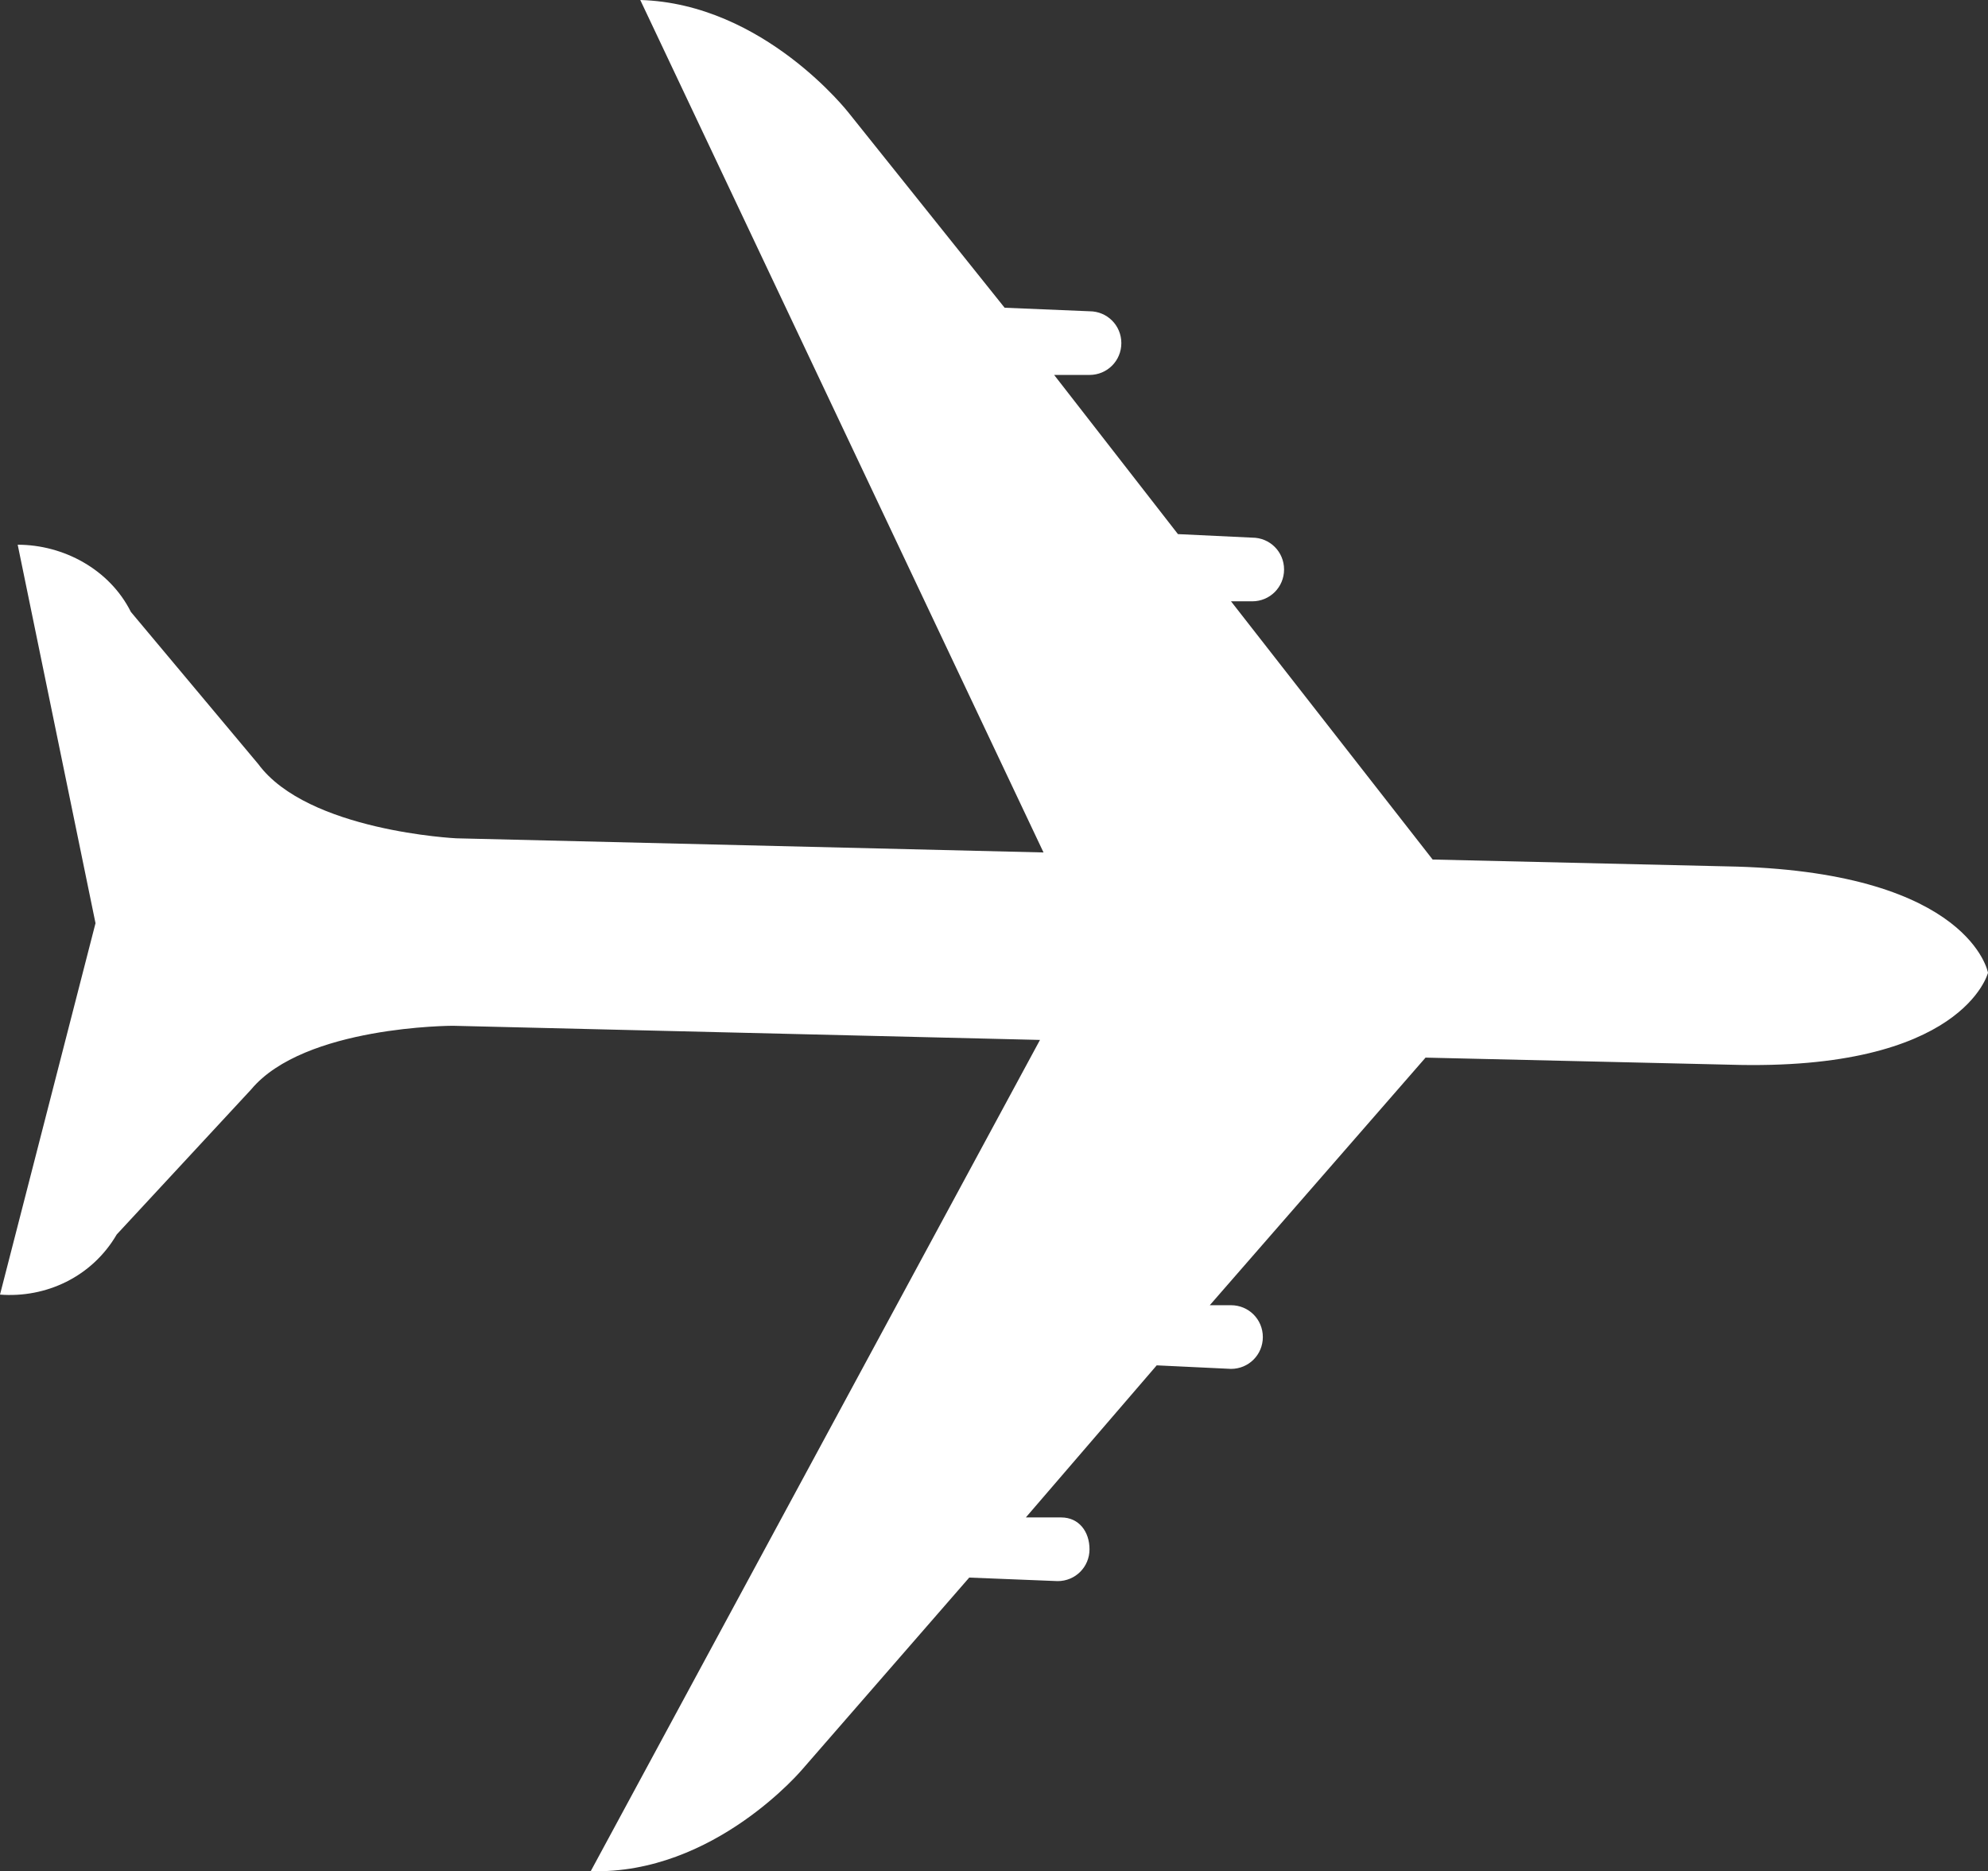
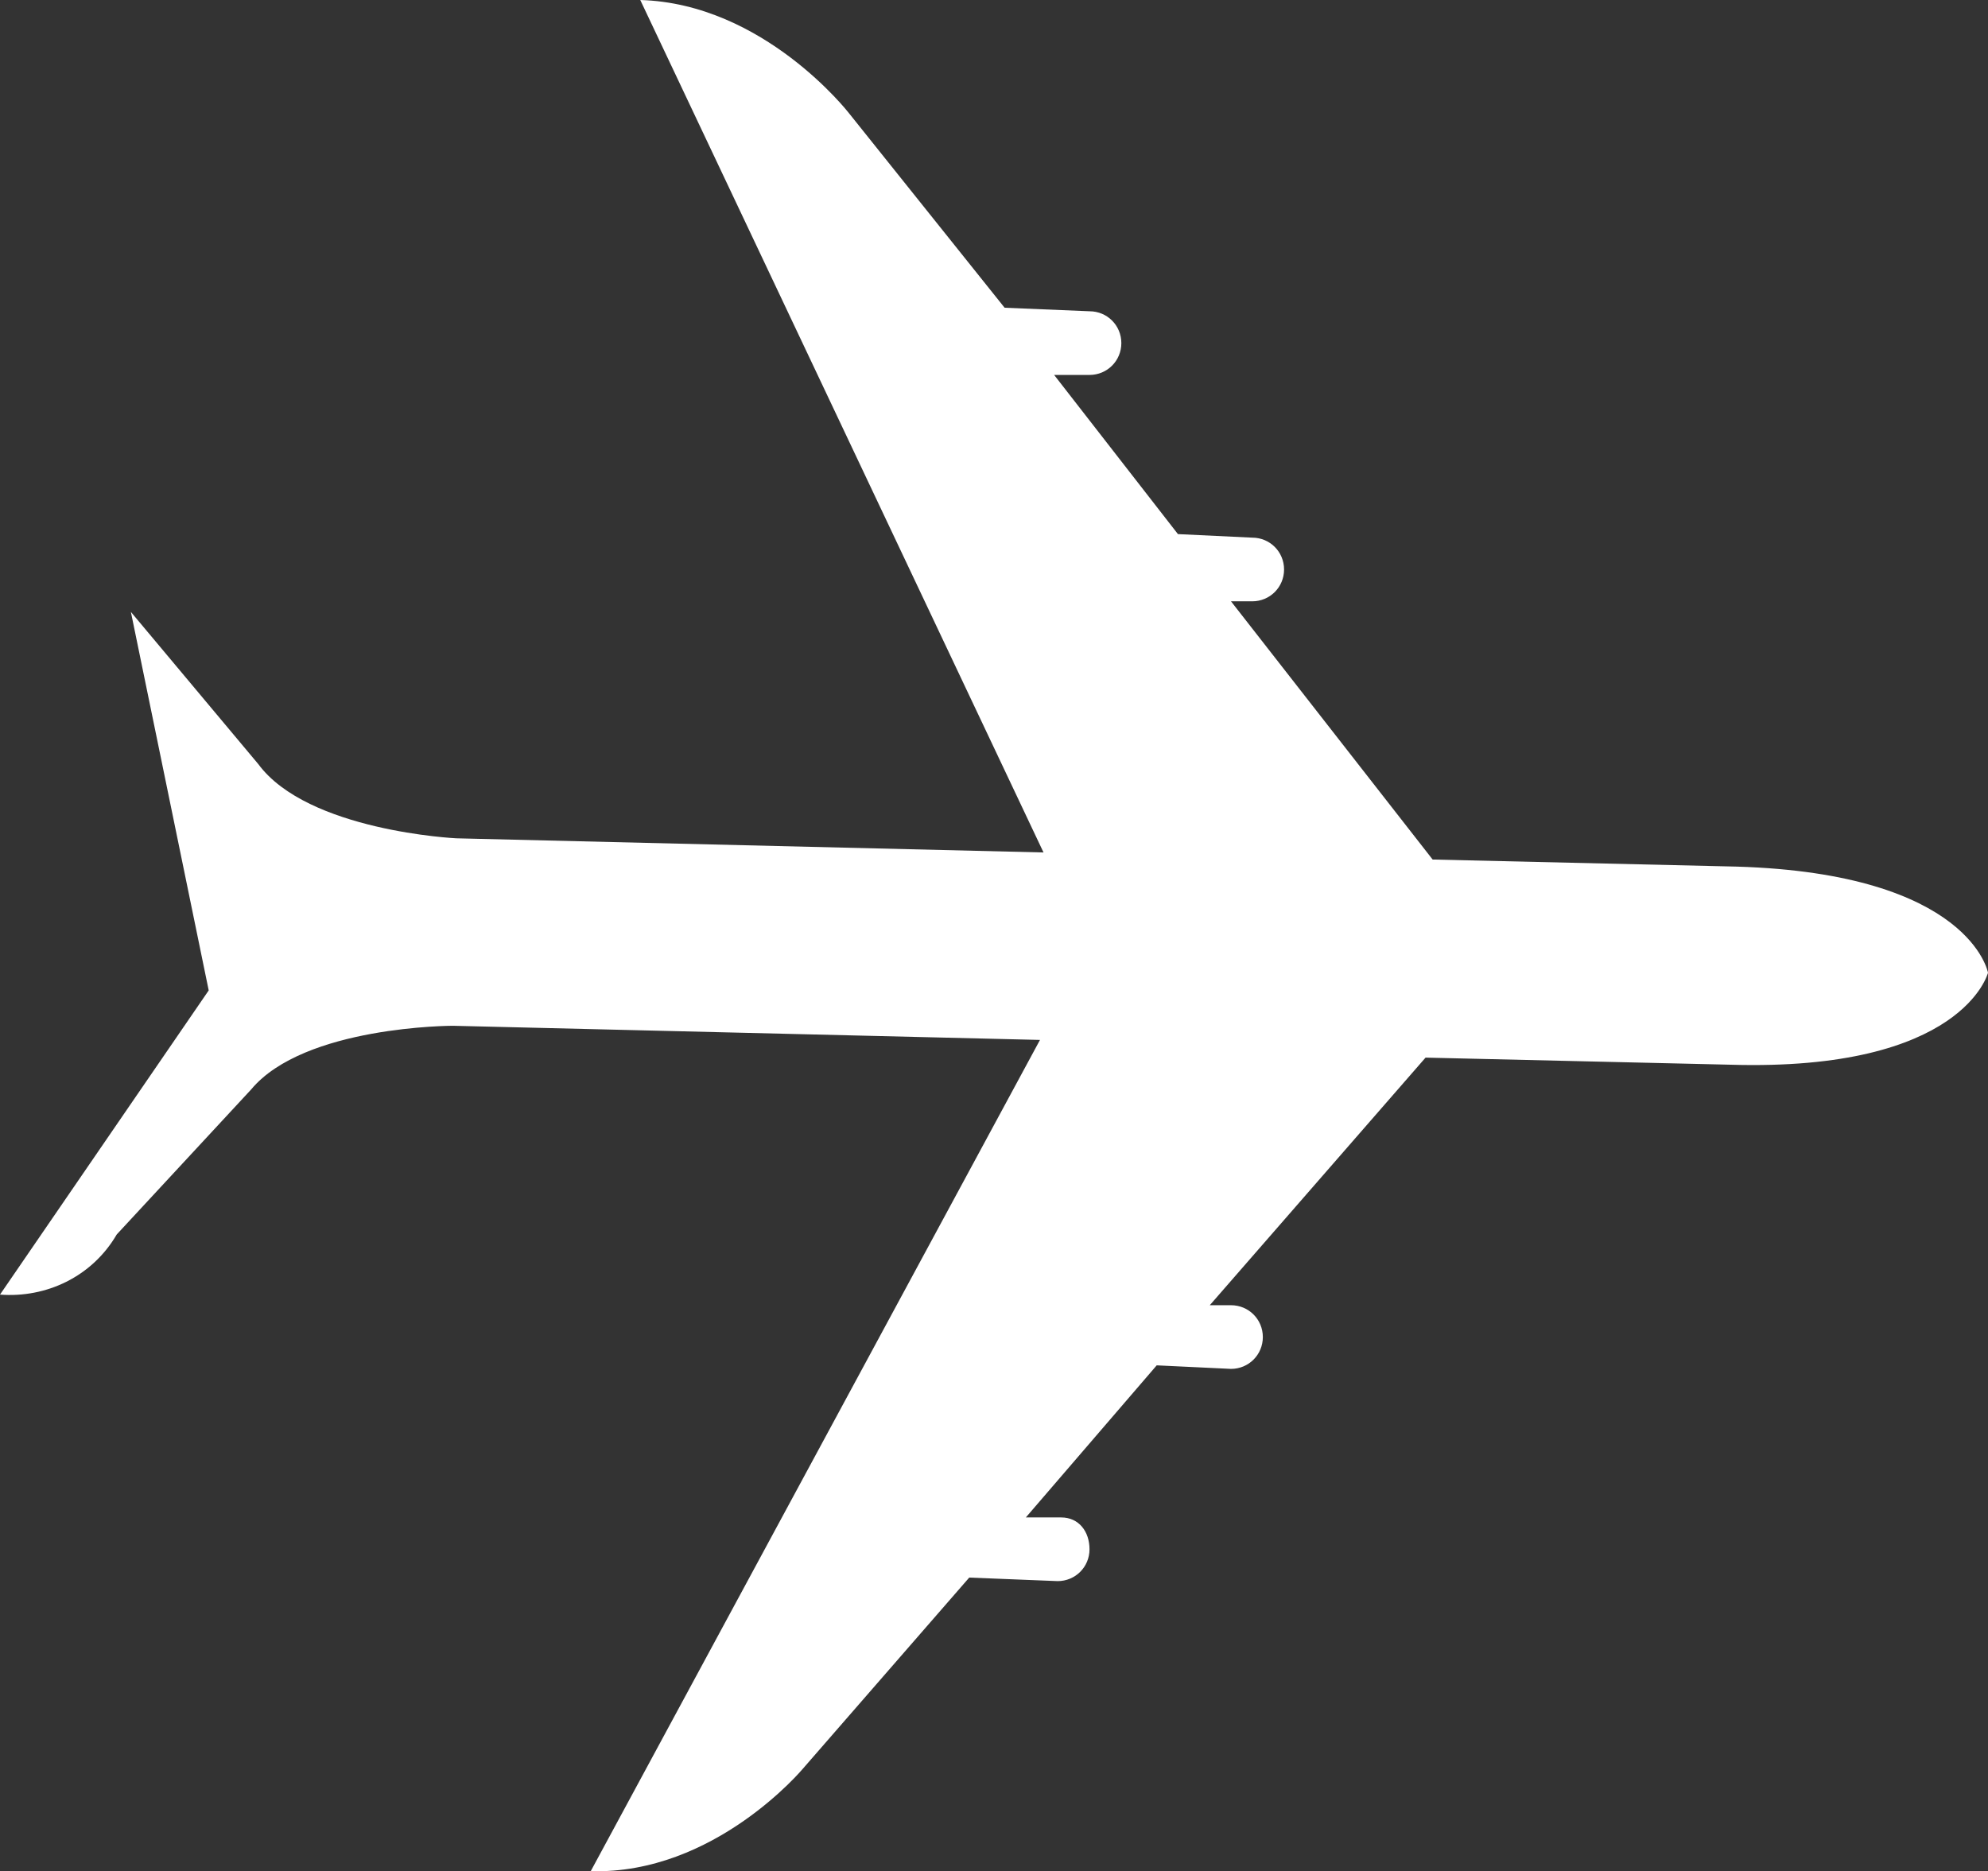
<svg xmlns="http://www.w3.org/2000/svg" version="1.1" id="Calque_1" x="0px" y="0px" viewBox="0 0 56.2 52.9" style="enable-background:new 0 0 56.2 52.9;" xml:space="preserve">
  <rect x="0" y="0" width="56.2" height="52.9" fill="#333333" stroke="none" />
  <style type="text/css">
	.st0{fill:#FFFFFF;}
</style>
  <title>Fichier 10</title>
  <g id="Calque_2_1_">
    <g id="Calque_1-2">
-       <path class="st0" d="M3.3,34.9l3.8-4.1C8.6,29,12.8,29,12.8,29l16.6,0.4L16.7,52.9c3.5,0.1,6-2.9,6-2.9l4.7-5.4l2.5,0.1    c0.5,0,0.9-0.4,0.9-0.9c0,0,0,0,0,0c0-0.5-0.3-0.9-0.8-0.9h-1l3.7-4.3l2.1,0.1c0.5,0,0.9-0.4,0.9-0.9s-0.4-0.9-0.9-0.9h-0.6l6.1-7    l8.6,0.2c6.6,0.2,7.3-2.6,7.3-2.6s-0.5-2.8-7.1-3l-8.6-0.2L34.8,17h0.6c0.5,0,0.9-0.4,0.9-0.9c0-0.5-0.4-0.9-0.9-0.9l-2.1-0.1    l-3.5-4.5h1c0.5,0,0.9-0.4,0.9-0.9c0-0.5-0.4-0.9-0.9-0.9c0,0,0,0,0,0l-2.4-0.1L24,3.2c0,0-2.4-3.1-5.9-3.2l11.4,24.1l-16.6-0.4    c0,0-4.2-0.2-5.6-2.1l-3.6-4.3c-0.6-1.2-1.9-1.9-3.2-1.9l2.2,10.7L0,36.6C1.3,36.7,2.6,36.1,3.3,34.9z" />
+       <path class="st0" d="M3.3,34.9l3.8-4.1C8.6,29,12.8,29,12.8,29l16.6,0.4L16.7,52.9c3.5,0.1,6-2.9,6-2.9l4.7-5.4l2.5,0.1    c0.5,0,0.9-0.4,0.9-0.9c0,0,0,0,0,0c0-0.5-0.3-0.9-0.8-0.9h-1l3.7-4.3l2.1,0.1c0.5,0,0.9-0.4,0.9-0.9s-0.4-0.9-0.9-0.9h-0.6l6.1-7    l8.6,0.2c6.6,0.2,7.3-2.6,7.3-2.6s-0.5-2.8-7.1-3l-8.6-0.2L34.8,17h0.6c0.5,0,0.9-0.4,0.9-0.9c0-0.5-0.4-0.9-0.9-0.9l-2.1-0.1    l-3.5-4.5h1c0.5,0,0.9-0.4,0.9-0.9c0-0.5-0.4-0.9-0.9-0.9c0,0,0,0,0,0l-2.4-0.1L24,3.2c0,0-2.4-3.1-5.9-3.2l11.4,24.1l-16.6-0.4    c0,0-4.2-0.2-5.6-2.1l-3.6-4.3l2.2,10.7L0,36.6C1.3,36.7,2.6,36.1,3.3,34.9z" />
    </g>
  </g>
</svg>